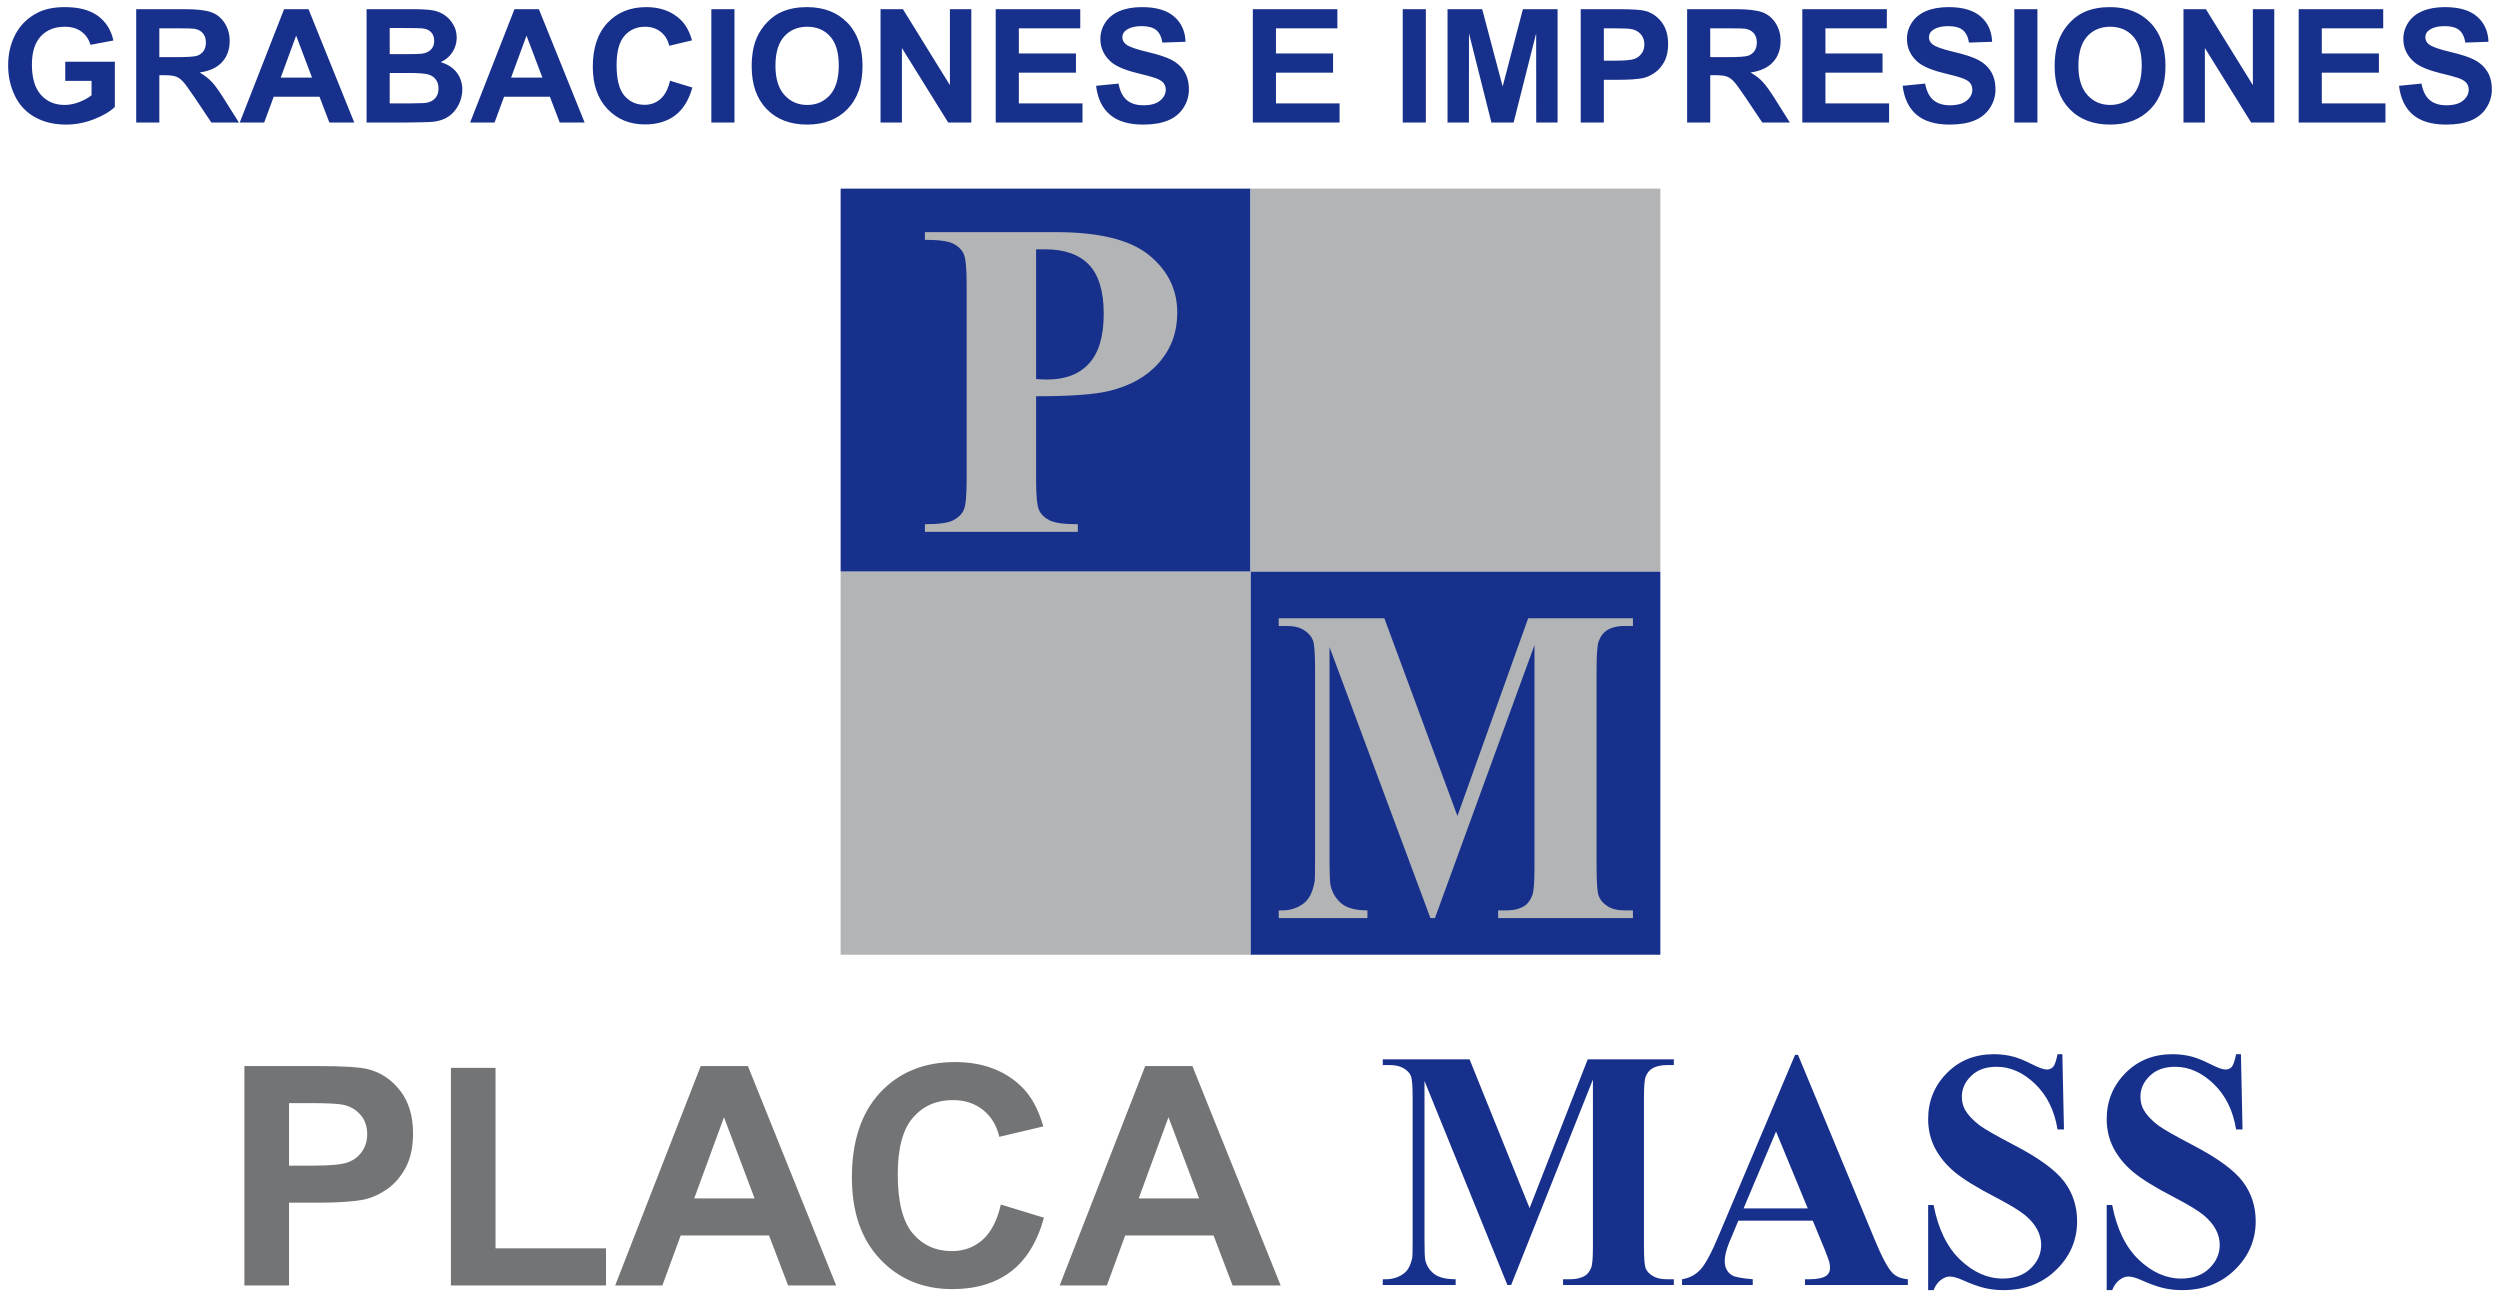
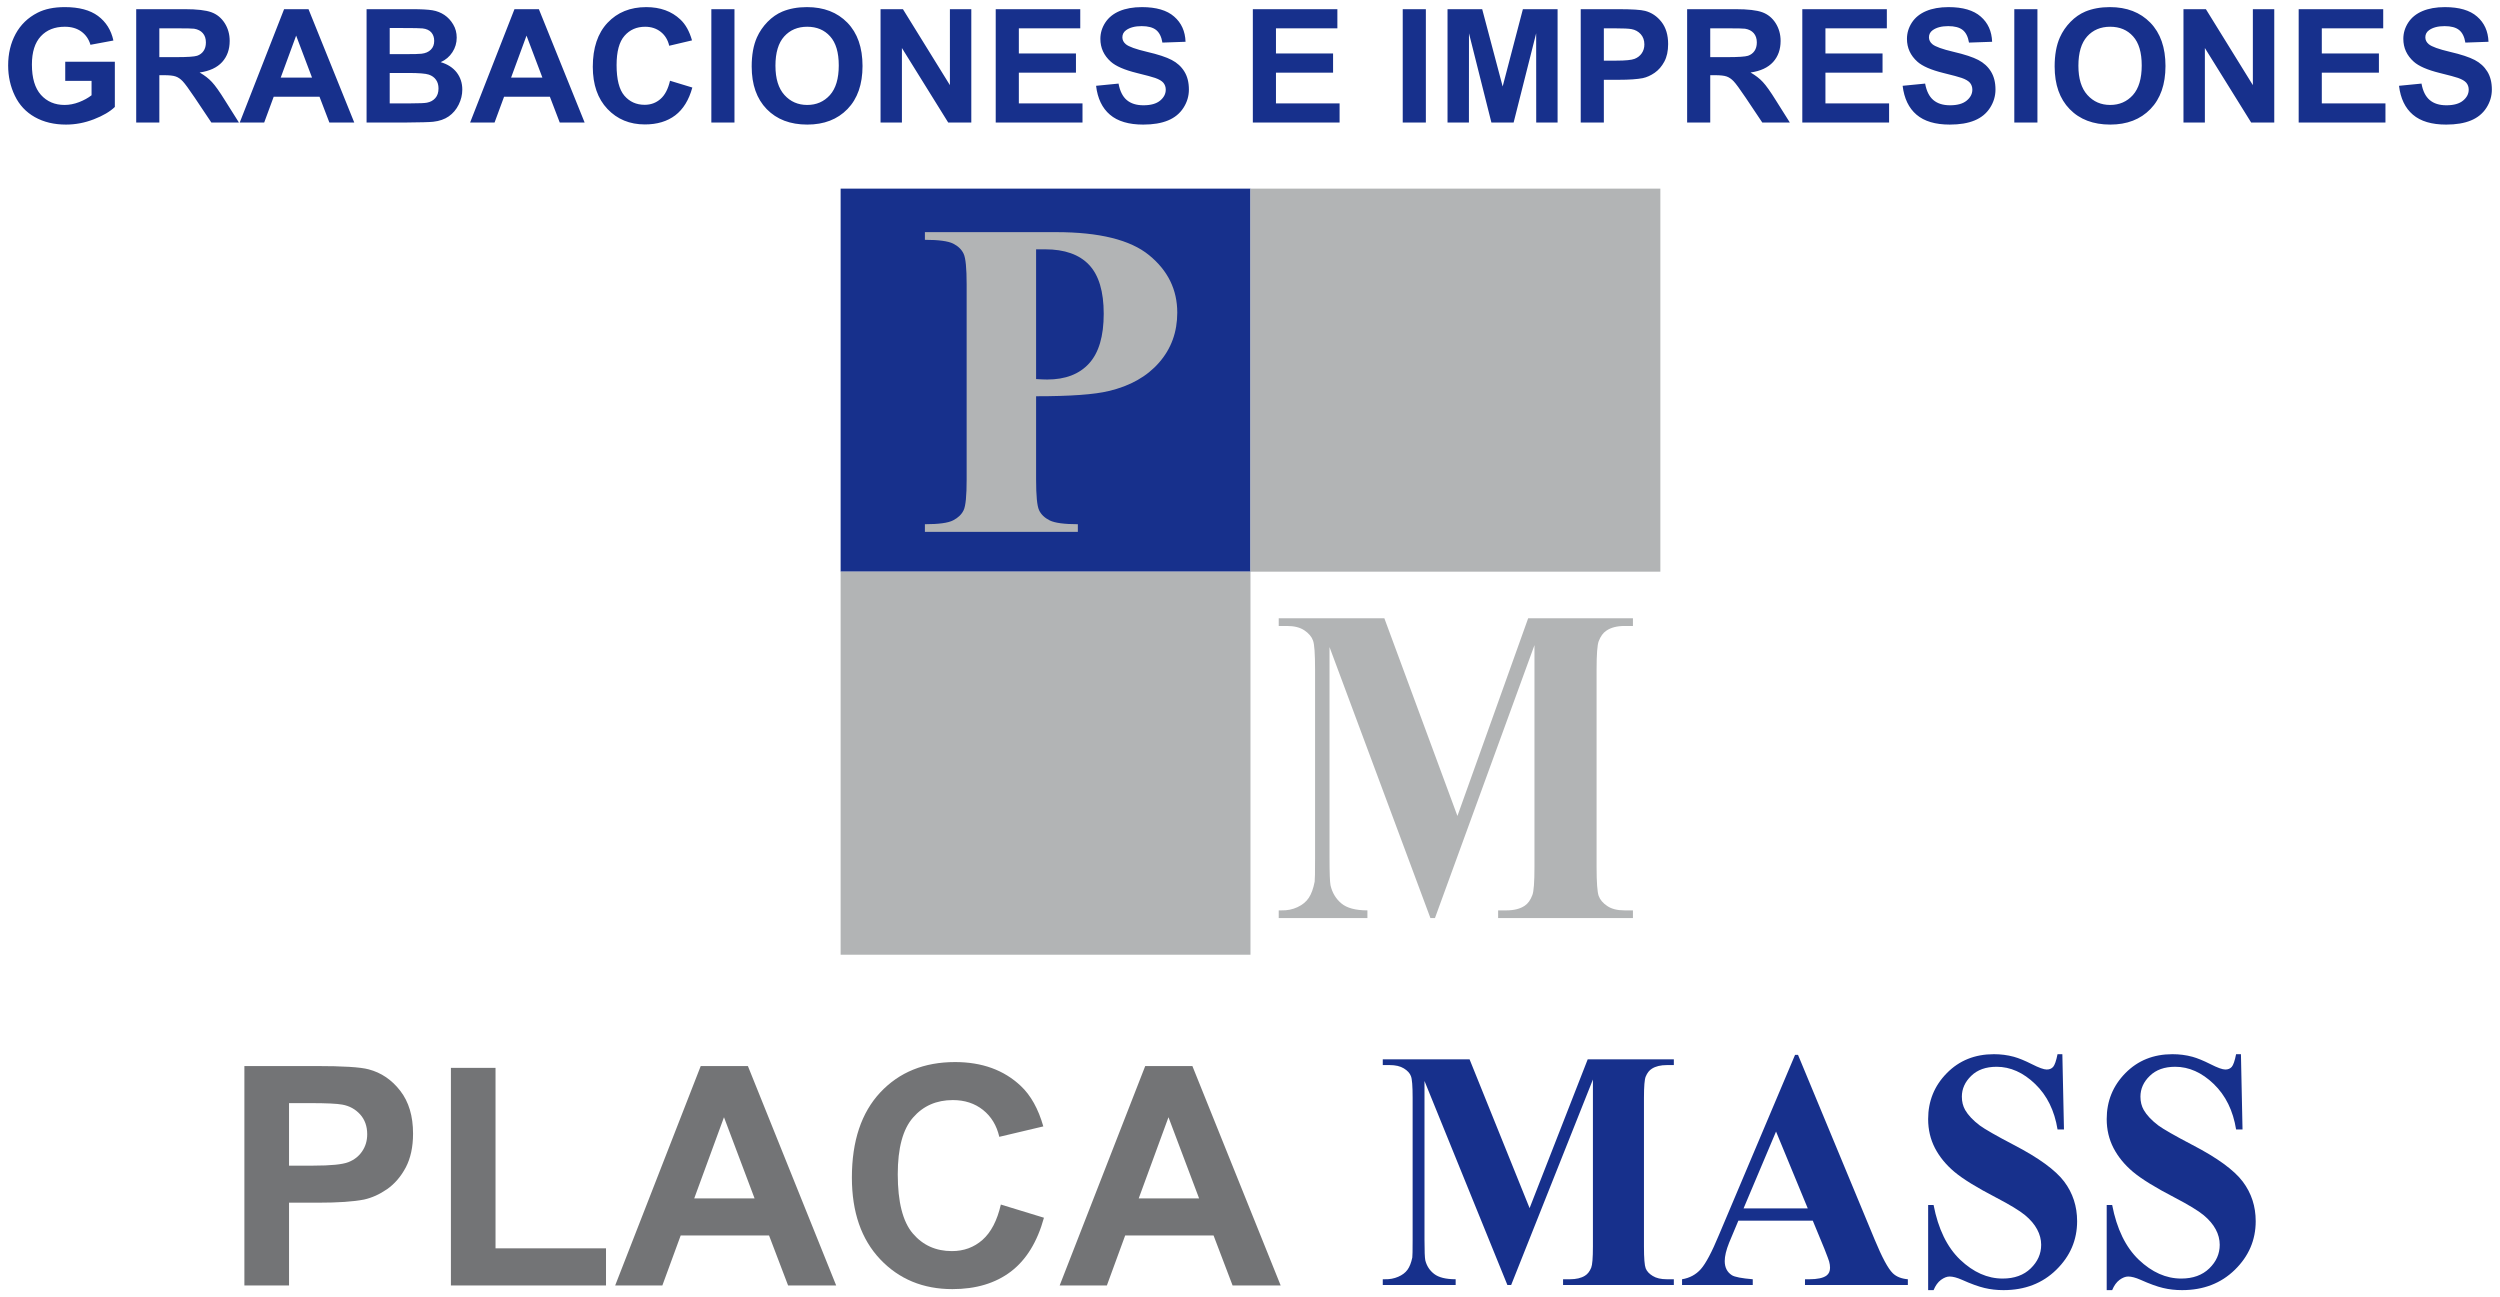
<svg xmlns="http://www.w3.org/2000/svg" xml:space="preserve" width="661px" height="343px" version="1.1" style="shape-rendering:geometricPrecision; text-rendering:geometricPrecision; image-rendering:optimizeQuality; fill-rule:evenodd; clip-rule:evenodd" viewBox="0 0 836.58 433.93">
  <defs>
    <style type="text/css">  .fil5 {fill:none} .fil1 {fill:#B2B4B5} .fil0 {fill:#17308C} .fil2 {fill:#B2B4B5;fill-rule:nonzero} .fil4 {fill:#737476;fill-rule:nonzero} .fil3 {fill:#17308C;fill-rule:nonzero}  </style>
  </defs>
  <g id="Layer_x0020_1">
    <g id="_2219963669024">
      <polygon class="fil0" points="281.3,63.03 418.45,63.03 418.45,191.21 281.3,191.21 " />
      <polygon class="fil1" points="418.45,63.03 555.61,63.03 555.61,191.21 418.45,191.21 " />
-       <polygon class="fil0" points="418.45,191.21 555.61,191.21 555.61,319.39 418.45,319.39 " />
      <polygon class="fil1" points="281.3,191.21 418.45,191.21 418.45,319.39 281.3,319.39 " />
      <path class="fil2" d="M346.71 132.51l0 27.84c0,5.47 0.33,8.9 1.01,10.31 0.66,1.42 1.85,2.55 3.57,3.41 1.7,0.83 4.84,1.26 9.39,1.26l0 2.57 -51.18 0 0 -2.57c4.66,0 7.82,-0.43 9.47,-1.31 1.67,-0.86 2.83,-1.99 3.49,-3.38 0.68,-1.39 1.01,-4.82 1.01,-10.29l0 -65.21c0,-5.47 -0.33,-8.9 -1.01,-10.31 -0.66,-1.42 -1.82,-2.55 -3.52,-3.41 -1.69,-0.83 -4.83,-1.26 -9.44,-1.26l0 -2.57 43.89 0c14.46,0 24.84,2.57 31.11,7.69 6.31,5.14 9.45,11.55 9.45,19.24 0,6.53 -2.03,12.1 -6.1,16.74 -4.05,4.64 -9.65,7.8 -16.79,9.49 -4.78,1.18 -12.91,1.76 -24.35,1.76zm0 -49.17l0 43.42c1.65,0.1 2.89,0.15 3.72,0.15 6.05,0 10.74,-1.79 14,-5.37 3.27,-3.58 4.91,-9.13 4.91,-16.64 0,-7.46 -1.64,-12.91 -4.91,-16.37 -3.26,-3.45 -8.18,-5.19 -14.66,-5.19l-3.06 0z" />
      <path class="fil2" d="M487.7 272.96l23.67 -66.15 35.06 0 0 2.57 -2.81 0c-2.53,0 -4.58,0.53 -6.1,1.59 -1.07,0.71 -1.92,1.87 -2.55,3.53 -0.46,1.21 -0.7,4.34 -0.7,9.41l0 66.12c0,5.17 0.24,8.39 0.7,9.68 0.48,1.29 1.42,2.42 2.87,3.38 1.44,0.98 3.36,1.46 5.78,1.46l2.81 0 0 2.57 -45.11 0 0 -2.57 2.81 0c2.53,0 4.58,-0.53 6.1,-1.56 1.07,-0.71 1.92,-1.89 2.55,-3.58 0.46,-1.19 0.7,-4.31 0.7,-9.38l0 -74.24 -33.3 91.33 -1.52 0 -33.76 -90.68 0 70.56c0,4.97 0.11,8.02 0.33,9.16 0.57,2.47 1.76,4.48 3.62,6.05 1.85,1.56 4.77,2.34 8.73,2.34l0 2.57 -29.68 0 0 -2.57 0.92 0c1.92,0.05 3.7,-0.3 5.36,-1.08 1.68,-0.78 2.92,-1.82 3.77,-3.1 0.87,-1.29 1.53,-3.1 1.98,-5.45 0.09,-0.56 0.13,-3.08 0.13,-7.62l0 -63.39c0,-5.17 -0.21,-8.4 -0.69,-9.66 -0.46,-1.29 -1.42,-2.42 -2.88,-3.4 -1.46,-0.99 -3.4,-1.47 -5.82,-1.47l-2.77 0 0 -2.57 35.35 0 24.45 66.15z" />
      <path class="fil3" d="M511.85 404.19l19.45 -49.8 28.82 0 0 1.93 -2.31 0c-2.08,0 -3.77,0.4 -5.02,1.2 -0.88,0.53 -1.57,1.41 -2.09,2.66 -0.38,0.91 -0.58,3.27 -0.58,7.08l0 49.79c0,3.89 0.2,6.32 0.58,7.29 0.39,0.97 1.16,1.83 2.36,2.55 1.18,0.74 2.76,1.1 4.75,1.1l2.31 0 0 1.93 -37.07 0 0 -1.93 2.31 0c2.08,0 3.76,-0.4 5.01,-1.18 0.88,-0.53 1.58,-1.42 2.1,-2.69 0.37,-0.9 0.57,-3.25 0.57,-7.07l0 -55.9 -27.36 68.77 -1.26 0 -27.74 -68.28 0 53.13c0,3.74 0.09,6.04 0.27,6.89 0.47,1.87 1.45,3.39 2.97,4.56 1.53,1.18 3.93,1.77 7.19,1.77l0 1.93 -24.39 0 0 -1.93 0.75 0c1.57,0.04 3.04,-0.23 4.4,-0.82 1.38,-0.59 2.4,-1.37 3.1,-2.33 0.72,-0.97 1.25,-2.34 1.63,-4.11 0.07,-0.41 0.11,-2.31 0.11,-5.73l0 -47.74c0,-3.89 -0.18,-6.32 -0.58,-7.27 -0.37,-0.97 -1.16,-1.82 -2.36,-2.56 -1.2,-0.74 -2.79,-1.11 -4.78,-1.11l-2.27 0 0 -1.93 29.04 0 20.09 49.8zm94.77 4.2l-24.91 0 -3.09 7.37c-0.99,2.47 -1.47,4.52 -1.47,6.13 0,2.15 0.8,3.72 2.4,4.75 0.95,0.59 3.27,1.04 6.98,1.35l0 1.93 -23.66 0 0 -1.93c2.55,-0.42 4.66,-1.56 6.29,-3.4 1.65,-1.86 3.69,-5.7 6.09,-11.51l25.43 -60.17 1 0 25.66 61.84c2.46,5.93 4.46,9.67 6.04,11.21 1.2,1.17 2.86,1.84 5.05,2.03l0 1.93 -34.42 0 0 -1.93 1.41 0c2.76,0 4.71,-0.42 5.82,-1.26 0.77,-0.58 1.15,-1.46 1.15,-2.58 0,-0.68 -0.09,-1.38 -0.3,-2.11 -0.08,-0.32 -0.6,-1.74 -1.58,-4.23l-3.89 -9.42zm-1.68 -4.1l-10.62 -25.73 -10.87 25.73 21.49 0zm85.19 -51.61l0.54 25.18 -2.15 0c-1.02,-6.31 -3.51,-11.38 -7.49,-15.21 -3.99,-3.84 -8.29,-5.76 -12.91,-5.76 -3.58,0 -6.41,1.01 -8.49,3.04 -2.09,2.02 -3.13,4.35 -3.13,6.97 0,1.67 0.37,3.15 1.11,4.46 1,1.73 2.63,3.46 4.89,5.17 1.64,1.21 5.44,3.4 11.39,6.51 8.34,4.33 13.96,8.43 16.87,12.29 2.88,3.85 4.31,8.26 4.31,13.23 0,6.31 -2.33,11.72 -6.97,16.26 -4.63,4.54 -10.52,6.81 -17.67,6.81 -2.24,0 -4.37,-0.24 -6.36,-0.72 -2,-0.47 -4.51,-1.38 -7.52,-2.73 -1.68,-0.74 -3.06,-1.1 -4.15,-1.1 -0.92,0 -1.86,0.38 -2.89,1.12 -1.02,0.76 -1.84,1.9 -2.47,3.43l-1.82 0 0 -28.48 1.82 0c1.54,7.99 4.51,14.11 8.9,18.31 4.41,4.19 9.13,6.3 14.22,6.3 3.92,0 7.06,-1.14 9.38,-3.4 2.33,-2.26 3.5,-4.88 3.5,-7.9 0,-1.76 -0.45,-3.49 -1.35,-5.16 -0.89,-1.67 -2.23,-3.25 -4.06,-4.77 -1.83,-1.5 -5.05,-3.46 -9.67,-5.87 -6.48,-3.36 -11.14,-6.24 -13.97,-8.62 -2.81,-2.37 -4.98,-5.03 -6.5,-7.95 -1.52,-2.95 -2.27,-6.17 -2.27,-9.69 0,-6.02 2.07,-11.14 6.25,-15.38 4.15,-4.23 9.4,-6.34 15.74,-6.34 2.31,0 4.55,0.28 6.71,0.87 1.65,0.46 3.66,1.28 6.02,2.47 2.36,1.2 4.01,1.79 4.96,1.79 0.91,0 1.63,-0.29 2.15,-0.88 0.52,-0.59 1.02,-2.01 1.47,-4.25l1.61 0zm59.76 0l0.53 25.18 -2.15 0c-1.01,-6.31 -3.51,-11.38 -7.48,-15.21 -3.99,-3.84 -8.29,-5.76 -12.91,-5.76 -3.58,0 -6.41,1.01 -8.49,3.04 -2.1,2.02 -3.13,4.35 -3.13,6.97 0,1.67 0.37,3.15 1.11,4.46 1,1.73 2.63,3.46 4.88,5.17 1.65,1.21 5.45,3.4 11.39,6.51 8.35,4.33 13.97,8.43 16.87,12.29 2.89,3.85 4.32,8.26 4.32,13.23 0,6.31 -2.33,11.72 -6.97,16.26 -4.64,4.54 -10.53,6.81 -17.67,6.81 -2.24,0 -4.37,-0.24 -6.36,-0.72 -2,-0.47 -4.51,-1.38 -7.52,-2.73 -1.68,-0.74 -3.06,-1.1 -4.15,-1.1 -0.92,0 -1.87,0.38 -2.89,1.12 -1.02,0.76 -1.84,1.9 -2.47,3.43l-1.83 0 0 -28.48 1.83 0c1.54,7.99 4.51,14.11 8.9,18.31 4.41,4.19 9.13,6.3 14.22,6.3 3.92,0 7.05,-1.14 9.38,-3.4 2.33,-2.26 3.49,-4.88 3.49,-7.9 0,-1.76 -0.44,-3.49 -1.34,-5.16 -0.89,-1.67 -2.24,-3.25 -4.06,-4.77 -1.83,-1.5 -5.05,-3.46 -9.67,-5.87 -6.49,-3.36 -11.14,-6.24 -13.97,-8.62 -2.81,-2.37 -4.98,-5.03 -6.5,-7.95 -1.52,-2.95 -2.28,-6.17 -2.28,-9.69 0,-6.02 2.08,-11.14 6.25,-15.38 4.16,-4.23 9.4,-6.34 15.74,-6.34 2.32,0 4.55,0.28 6.72,0.87 1.65,0.46 3.65,1.28 6.02,2.47 2.36,1.2 4.01,1.79 4.96,1.79 0.91,0 1.63,-0.29 2.15,-0.88 0.52,-0.59 1.02,-2.01 1.46,-4.25l1.62 0z" />
      <path class="fil4" d="M81.78 430.06l0 -73.42 23.88 0c9.05,0 14.93,0.36 17.68,1.1 4.22,1.11 7.76,3.5 10.6,7.19 2.86,3.69 4.28,8.46 4.28,14.31 0,4.51 -0.83,8.28 -2.45,11.36 -1.65,3.08 -3.73,5.49 -6.25,7.25 -2.52,1.74 -5.1,2.9 -7.71,3.47 -3.55,0.7 -8.68,1.05 -15.41,1.05l-9.68 0 0 27.69 -14.94 0zm14.94 -61.01l0 20.92 8.12 0c5.85,0 9.74,-0.39 11.72,-1.16 1.97,-0.77 3.52,-1.97 4.63,-3.63 1.12,-1.64 1.69,-3.53 1.69,-5.72 0,-2.68 -0.8,-4.89 -2.36,-6.63 -1.58,-1.74 -3.55,-2.84 -5.97,-3.28 -1.77,-0.33 -5.32,-0.5 -10.68,-0.5l-7.15 0zm54.17 61.01l0 -72.8 14.93 0 0 60.39 36.97 0 0 12.41 -51.9 0zm128.92 0l-16.09 0 -6.37 -16.72 -29.57 0 -6.13 16.72 -15.79 0 28.63 -73.42 15.78 0 29.54 73.42zm-27.3 -29.12l-10.24 -27.17 -9.96 27.17 20.2 0zm82.41 2.05l14.42 4.41c-2.22,8.08 -5.91,14.08 -11.06,18.01 -5.15,3.91 -11.67,5.88 -19.58,5.88 -9.8,0 -17.85,-3.33 -24.17,-10 -6.3,-6.66 -9.46,-15.77 -9.46,-27.34 0,-12.22 3.18,-21.72 9.51,-28.49 6.34,-6.76 14.68,-10.15 25.01,-10.15 9.03,0 16.36,2.67 21.99,7.98 3.36,3.15 5.87,7.66 7.55,13.55l-14.73 3.49c-0.87,-3.79 -2.69,-6.8 -5.46,-9.01 -2.77,-2.2 -6.14,-3.29 -10.09,-3.29 -5.47,0 -9.92,1.94 -13.32,5.86 -3.41,3.89 -5.11,10.22 -5.11,18.97 0,9.26 1.68,15.87 5.03,19.8 3.36,3.95 7.72,5.91 13.09,5.91 3.97,0 7.38,-1.24 10.23,-3.75 2.85,-2.52 4.91,-6.45 6.15,-11.83zm93.63 27.07l-16.09 0 -6.36 -16.72 -29.58 0 -6.12 16.72 -15.8 0 28.63 -73.42 15.78 0 29.54 73.42zm-27.29 -29.12l-10.25 -27.17 -9.96 27.17 20.21 0z" />
      <path class="fil3" d="M21.83 26.98l0 -6.41 16.6 0 0 15.13c-1.61,1.56 -3.95,2.93 -7.01,4.12 -3.07,1.19 -6.17,1.78 -9.32,1.78 -3.99,0 -7.47,-0.83 -10.44,-2.5 -2.97,-1.67 -5.2,-4.06 -6.69,-7.16 -1.5,-3.1 -2.24,-6.48 -2.24,-10.13 0,-3.95 0.83,-7.46 2.5,-10.55 1.67,-3.07 4.11,-5.44 7.32,-7.08 2.45,-1.26 5.49,-1.89 9.14,-1.89 4.74,0 8.45,0.99 11.12,2.97 2.66,1.99 4.38,4.71 5.14,8.21l-7.68 1.43c-0.54,-1.86 -1.55,-3.34 -3.03,-4.42 -1.48,-1.08 -3.33,-1.62 -5.56,-1.62 -3.36,0 -6.04,1.06 -8.02,3.19 -1.98,2.13 -2.98,5.28 -2.98,9.45 0,4.52 1,7.9 3.01,10.15 2.02,2.25 4.66,3.38 7.92,3.38 1.61,0 3.23,-0.32 4.85,-0.94 1.63,-0.63 3.02,-1.4 4.18,-2.3l0 -4.81 -8.81 0zm23.75 13.93l0 -37.93 16.25 0c4.08,0 7.06,0.35 8.91,1.03 1.86,0.68 3.33,1.89 4.44,3.62 1.12,1.75 1.68,3.74 1.68,5.98 0,2.85 -0.84,5.2 -2.52,7.06 -1.68,1.85 -4.19,3.02 -7.54,3.5 1.67,0.96 3.04,2.02 4.11,3.18 1.09,1.16 2.55,3.21 4.38,6.16l4.66 7.4 -9.22 0 -5.54 -8.28c-1.98,-2.94 -3.34,-4.8 -4.08,-5.56 -0.73,-0.76 -1.5,-1.29 -2.32,-1.57 -0.83,-0.29 -2.13,-0.43 -3.91,-0.43l-1.56 0 0 15.84 -7.74 0zm7.74 -21.88l5.71 0c3.7,0 6,-0.16 6.93,-0.46 0.92,-0.31 1.64,-0.85 2.16,-1.61 0.53,-0.76 0.78,-1.71 0.78,-2.85 0,-1.28 -0.34,-2.31 -1.03,-3.1 -0.68,-0.79 -1.65,-1.28 -2.9,-1.49 -0.63,-0.08 -2.51,-0.13 -5.63,-0.13l-6.02 0 0 9.64zm65.23 21.88l-8.33 0 -3.3 -8.63 -15.33 0 -3.18 8.63 -8.18 0 14.84 -37.93 8.17 0 15.31 37.93zm-14.14 -15.04l-5.31 -14.04 -5.16 14.04 10.47 0zm18.26 -22.89l15.28 0c3.04,0 5.29,0.13 6.77,0.37 1.5,0.26 2.82,0.78 4,1.57 1.17,0.79 2.15,1.84 2.93,3.16 0.79,1.31 1.18,2.79 1.18,4.43 0,1.76 -0.48,3.4 -1.44,4.87 -0.96,1.49 -2.27,2.59 -3.92,3.33 2.32,0.68 4.1,1.83 5.36,3.45 1.24,1.63 1.87,3.53 1.87,5.73 0,1.73 -0.4,3.41 -1.21,5.04 -0.81,1.64 -1.92,2.94 -3.32,3.92 -1.4,0.97 -3.12,1.57 -5.18,1.8 -1.28,0.14 -4.38,0.22 -9.3,0.26l-13.02 0 0 -37.93zm7.74 6.31l0 8.74 5.05 0c3,0 4.87,-0.05 5.6,-0.14 1.32,-0.15 2.36,-0.6 3.11,-1.35 0.76,-0.75 1.13,-1.73 1.13,-2.95 0,-1.17 -0.33,-2.11 -0.98,-2.85 -0.65,-0.73 -1.62,-1.17 -2.9,-1.32 -0.76,-0.09 -2.96,-0.13 -6.58,-0.13l-4.43 0zm0 15.04l0 10.17 7.15 0c2.78,0 4.55,-0.08 5.3,-0.23 1.14,-0.21 2.08,-0.71 2.8,-1.52 0.72,-0.81 1.08,-1.88 1.08,-3.23 0,-1.15 -0.27,-2.11 -0.83,-2.9 -0.55,-0.8 -1.36,-1.38 -2.41,-1.74 -1.05,-0.36 -3.34,-0.55 -6.85,-0.55l-6.24 0zm65.23 16.58l-8.33 0 -3.3 -8.63 -15.33 0 -3.18 8.63 -8.18 0 14.84 -37.93 8.17 0 15.31 37.93zm-14.14 -15.04l-5.31 -14.04 -5.16 14.04 10.47 0zm42.71 1.06l7.47 2.27c-1.15,4.18 -3.06,7.28 -5.73,9.31 -2.67,2.02 -6.05,3.04 -10.15,3.04 -5.08,0 -9.25,-1.73 -12.52,-5.17 -3.27,-3.44 -4.91,-8.15 -4.91,-14.12 0,-6.32 1.65,-11.23 4.93,-14.72 3.29,-3.5 7.61,-5.25 12.96,-5.25 4.68,0 8.48,1.38 11.4,4.13 1.74,1.62 3.04,3.95 3.91,7l-7.63 1.8c-0.45,-1.96 -1.39,-3.51 -2.83,-4.65 -1.44,-1.14 -3.18,-1.71 -5.23,-1.71 -2.84,0 -5.14,1.01 -6.9,3.03 -1.77,2.01 -2.65,5.28 -2.65,9.8 0,4.79 0.87,8.2 2.6,10.23 1.75,2.04 4.01,3.06 6.79,3.06 2.06,0 3.83,-0.65 5.3,-1.95 1.48,-1.29 2.55,-3.32 3.19,-6.1zm13.83 13.98l0 -37.93 7.74 0 0 37.93 -7.74 0zm13.5 -18.73c0,-3.87 0.58,-7.12 1.75,-9.75 0.86,-1.93 2.06,-3.67 3.56,-5.21 1.5,-1.54 3.15,-2.67 4.94,-3.43 2.38,-0.99 5.13,-1.5 8.24,-1.5 5.64,0 10.14,1.74 13.53,5.21 3.38,3.48 5.07,8.31 5.07,14.5 0,6.14 -1.68,10.94 -5.03,14.4 -3.36,3.47 -7.85,5.2 -13.46,5.2 -5.69,0 -10.21,-1.72 -13.57,-5.17 -3.35,-3.45 -5.03,-8.2 -5.03,-14.25zm7.95 -0.26c0,4.3 1.01,7.56 3.01,9.78 2,2.22 4.54,3.33 7.62,3.33 3.09,0 5.61,-1.1 7.6,-3.3 1.97,-2.21 2.96,-5.51 2.96,-9.92 0,-4.35 -0.96,-7.6 -2.89,-9.73 -1.92,-2.15 -4.48,-3.22 -7.67,-3.22 -3.18,0 -5.75,1.09 -7.7,3.25 -1.95,2.17 -2.93,5.44 -2.93,9.81zm35.17 18.99l0 -37.93 7.49 0 15.72 25.42 0 -25.42 7.16 0 0 37.93 -7.73 0 -15.49 -24.93 0 24.93 -7.15 0zm38.54 0l0 -37.93 28.29 0 0 6.41 -20.55 0 0 8.42 19.11 0 0 6.41 -19.11 0 0 10.28 21.3 0 0 6.41 -29.04 0zm33.58 -12.29l7.52 -0.74c0.46,2.5 1.37,4.33 2.74,5.5 1.38,1.17 3.24,1.76 5.58,1.76 2.47,0 4.34,-0.52 5.6,-1.57 1.25,-1.04 1.88,-2.26 1.88,-3.65 0,-0.9 -0.27,-1.66 -0.79,-2.3 -0.52,-0.62 -1.45,-1.17 -2.76,-1.63 -0.9,-0.32 -2.95,-0.87 -6.15,-1.66 -4.12,-1.02 -7.01,-2.28 -8.68,-3.77 -2.34,-2.09 -3.5,-4.64 -3.5,-7.65 0,-1.94 0.55,-3.76 1.64,-5.44 1.11,-1.69 2.69,-2.97 4.76,-3.85 2.08,-0.88 4.57,-1.33 7.5,-1.33 4.78,0 8.38,1.05 10.79,3.17 2.42,2.1 3.69,4.91 3.81,8.43l-7.74 0.27c-0.33,-1.96 -1.03,-3.36 -2.11,-4.22 -1.07,-0.86 -2.69,-1.29 -4.85,-1.29 -2.22,0 -3.96,0.46 -5.22,1.38 -0.81,0.59 -1.22,1.38 -1.22,2.36 0,0.91 0.39,1.67 1.15,2.31 0.97,0.82 3.33,1.67 7.07,2.55 3.75,0.87 6.52,1.79 8.3,2.73 1.8,0.94 3.21,2.22 4.22,3.86 1.01,1.63 1.52,3.64 1.52,6.03 0,2.18 -0.6,4.22 -1.82,6.11 -1.22,1.9 -2.94,3.31 -5.16,4.23 -2.23,0.93 -5,1.39 -8.32,1.39 -4.83,0 -8.54,-1.1 -11.13,-3.32 -2.59,-2.21 -4.13,-5.43 -4.63,-9.66zm52.46 12.29l0 -37.93 28.29 0 0 6.41 -20.55 0 0 8.42 19.11 0 0 6.41 -19.11 0 0 10.28 21.29 0 0 6.41 -29.03 0zm50.16 0l0 -37.93 7.74 0 0 37.93 -7.74 0zm14.99 0l0 -37.93 11.6 0 6.85 25.87 6.77 -25.87 11.61 0 0 37.93 -7.15 0 -0.02 -29.86 -7.54 29.86 -7.44 0 -7.5 -29.86 -0.02 29.86 -7.16 0zm44.57 0l0 -37.93 12.38 0c4.69,0 7.74,0.19 9.16,0.57 2.19,0.57 4.02,1.81 5.5,3.71 1.47,1.91 2.21,4.37 2.21,7.39 0,2.34 -0.42,4.29 -1.27,5.87 -0.85,1.59 -1.93,2.84 -3.24,3.75 -1.3,0.9 -2.64,1.5 -3.99,1.79 -1.84,0.36 -4.5,0.55 -7.99,0.55l-5.02 0 0 14.3 -7.74 0zm7.74 -31.52l0 10.81 4.21 0c3.03,0 5.05,-0.2 6.08,-0.6 1.02,-0.4 1.82,-1.02 2.4,-1.87 0.58,-0.85 0.87,-1.83 0.87,-2.96 0,-1.39 -0.41,-2.53 -1.22,-3.43 -0.82,-0.9 -1.84,-1.46 -3.09,-1.69 -0.92,-0.17 -2.76,-0.26 -5.54,-0.26l-3.71 0zm27.87 31.52l0 -37.93 16.25 0c4.08,0 7.05,0.35 8.9,1.03 1.86,0.68 3.34,1.89 4.45,3.62 1.11,1.75 1.68,3.74 1.68,5.98 0,2.85 -0.84,5.2 -2.52,7.06 -1.69,1.85 -4.19,3.02 -7.54,3.5 1.66,0.96 3.04,2.02 4.11,3.18 1.09,1.16 2.55,3.21 4.38,6.16l4.66 7.4 -9.22 0 -5.54 -8.28c-1.98,-2.94 -3.34,-4.8 -4.08,-5.56 -0.73,-0.76 -1.51,-1.29 -2.32,-1.57 -0.83,-0.29 -2.13,-0.43 -3.91,-0.43l-1.57 0 0 15.84 -7.73 0zm7.73 -21.88l5.72 0c3.7,0 6,-0.16 6.93,-0.46 0.91,-0.31 1.64,-0.85 2.16,-1.61 0.52,-0.76 0.78,-1.71 0.78,-2.85 0,-1.28 -0.35,-2.31 -1.03,-3.1 -0.69,-0.79 -1.65,-1.28 -2.9,-1.49 -0.63,-0.08 -2.51,-0.13 -5.63,-0.13l-6.03 0 0 9.64zm30.81 21.88l0 -37.93 28.29 0 0 6.41 -20.55 0 0 8.42 19.11 0 0 6.41 -19.11 0 0 10.28 21.3 0 0 6.41 -29.04 0zm33.57 -12.29l7.53 -0.74c0.46,2.5 1.36,4.33 2.74,5.5 1.38,1.17 3.24,1.76 5.58,1.76 2.47,0 4.34,-0.52 5.59,-1.57 1.26,-1.04 1.89,-2.26 1.89,-3.65 0,-0.9 -0.27,-1.66 -0.79,-2.3 -0.53,-0.62 -1.45,-1.17 -2.77,-1.63 -0.89,-0.32 -2.94,-0.87 -6.15,-1.66 -4.11,-1.02 -7,-2.28 -8.67,-3.77 -2.34,-2.09 -3.5,-4.64 -3.5,-7.65 0,-1.94 0.55,-3.76 1.64,-5.44 1.1,-1.69 2.69,-2.97 4.76,-3.85 2.07,-0.88 4.57,-1.33 7.5,-1.33 4.78,0 8.38,1.05 10.79,3.17 2.42,2.1 3.68,4.91 3.81,8.43l-7.74 0.27c-0.33,-1.96 -1.03,-3.36 -2.11,-4.22 -1.08,-0.86 -2.69,-1.29 -4.85,-1.29 -2.22,0 -3.96,0.46 -5.22,1.38 -0.81,0.59 -1.22,1.38 -1.22,2.36 0,0.91 0.39,1.67 1.15,2.31 0.97,0.82 3.33,1.67 7.07,2.55 3.75,0.87 6.51,1.79 8.3,2.73 1.8,0.94 3.21,2.22 4.22,3.86 1.01,1.63 1.52,3.64 1.52,6.03 0,2.18 -0.61,4.22 -1.82,6.11 -1.22,1.9 -2.94,3.31 -5.16,4.23 -2.23,0.93 -5,1.39 -8.32,1.39 -4.83,0 -8.54,-1.1 -11.13,-3.32 -2.59,-2.21 -4.13,-5.43 -4.64,-9.66zm37.37 12.29l0 -37.93 7.74 0 0 37.93 -7.74 0zm13.5 -18.73c0,-3.87 0.58,-7.12 1.75,-9.75 0.86,-1.93 2.05,-3.67 3.56,-5.21 1.5,-1.54 3.15,-2.67 4.93,-3.43 2.39,-0.99 5.14,-1.5 8.25,-1.5 5.64,0 10.14,1.74 13.53,5.21 3.38,3.48 5.07,8.31 5.07,14.5 0,6.14 -1.68,10.94 -5.03,14.4 -3.36,3.47 -7.85,5.2 -13.46,5.2 -5.69,0 -10.22,-1.72 -13.57,-5.17 -3.35,-3.45 -5.03,-8.2 -5.03,-14.25zm7.95 -0.26c0,4.3 1,7.56 3.01,9.78 2,2.22 4.54,3.33 7.62,3.33 3.09,0 5.61,-1.1 7.6,-3.3 1.97,-2.21 2.96,-5.51 2.96,-9.92 0,-4.35 -0.96,-7.6 -2.89,-9.73 -1.92,-2.15 -4.48,-3.22 -7.67,-3.22 -3.19,0 -5.76,1.09 -7.71,3.25 -1.94,2.17 -2.92,5.44 -2.92,9.81zm35.16 18.99l0 -37.93 7.5 0 15.72 25.42 0 -25.42 7.16 0 0 37.93 -7.73 0 -15.49 -24.93 0 24.93 -7.16 0zm38.55 0l0 -37.93 28.29 0 0 6.41 -20.55 0 0 8.42 19.11 0 0 6.41 -19.11 0 0 10.28 21.3 0 0 6.41 -29.04 0zm33.57 -12.29l7.53 -0.74c0.45,2.5 1.36,4.33 2.74,5.5 1.38,1.17 3.24,1.76 5.58,1.76 2.47,0 4.34,-0.52 5.59,-1.57 1.26,-1.04 1.89,-2.26 1.89,-3.65 0,-0.9 -0.27,-1.66 -0.79,-2.3 -0.53,-0.62 -1.45,-1.17 -2.77,-1.63 -0.9,-0.32 -2.94,-0.87 -6.15,-1.66 -4.11,-1.02 -7.01,-2.28 -8.67,-3.77 -2.34,-2.09 -3.5,-4.64 -3.5,-7.65 0,-1.94 0.55,-3.76 1.64,-5.44 1.1,-1.69 2.69,-2.97 4.76,-3.85 2.07,-0.88 4.57,-1.33 7.5,-1.33 4.78,0 8.38,1.05 10.79,3.17 2.42,2.1 3.68,4.91 3.81,8.43l-7.74 0.27c-0.33,-1.96 -1.03,-3.36 -2.11,-4.22 -1.08,-0.86 -2.69,-1.29 -4.85,-1.29 -2.22,0 -3.97,0.46 -5.22,1.38 -0.81,0.59 -1.22,1.38 -1.22,2.36 0,0.91 0.38,1.67 1.15,2.31 0.97,0.82 3.33,1.67 7.07,2.55 3.75,0.87 6.51,1.79 8.3,2.73 1.8,0.94 3.2,2.22 4.22,3.86 1.01,1.63 1.52,3.64 1.52,6.03 0,2.18 -0.61,4.22 -1.82,6.11 -1.22,1.9 -2.94,3.31 -5.16,4.23 -2.23,0.93 -5,1.39 -8.32,1.39 -4.83,0 -8.54,-1.1 -11.13,-3.32 -2.59,-2.21 -4.13,-5.43 -4.64,-9.66z" />
    </g>
    <rect class="fil5" width="836.58" height="433.93" />
  </g>
</svg>